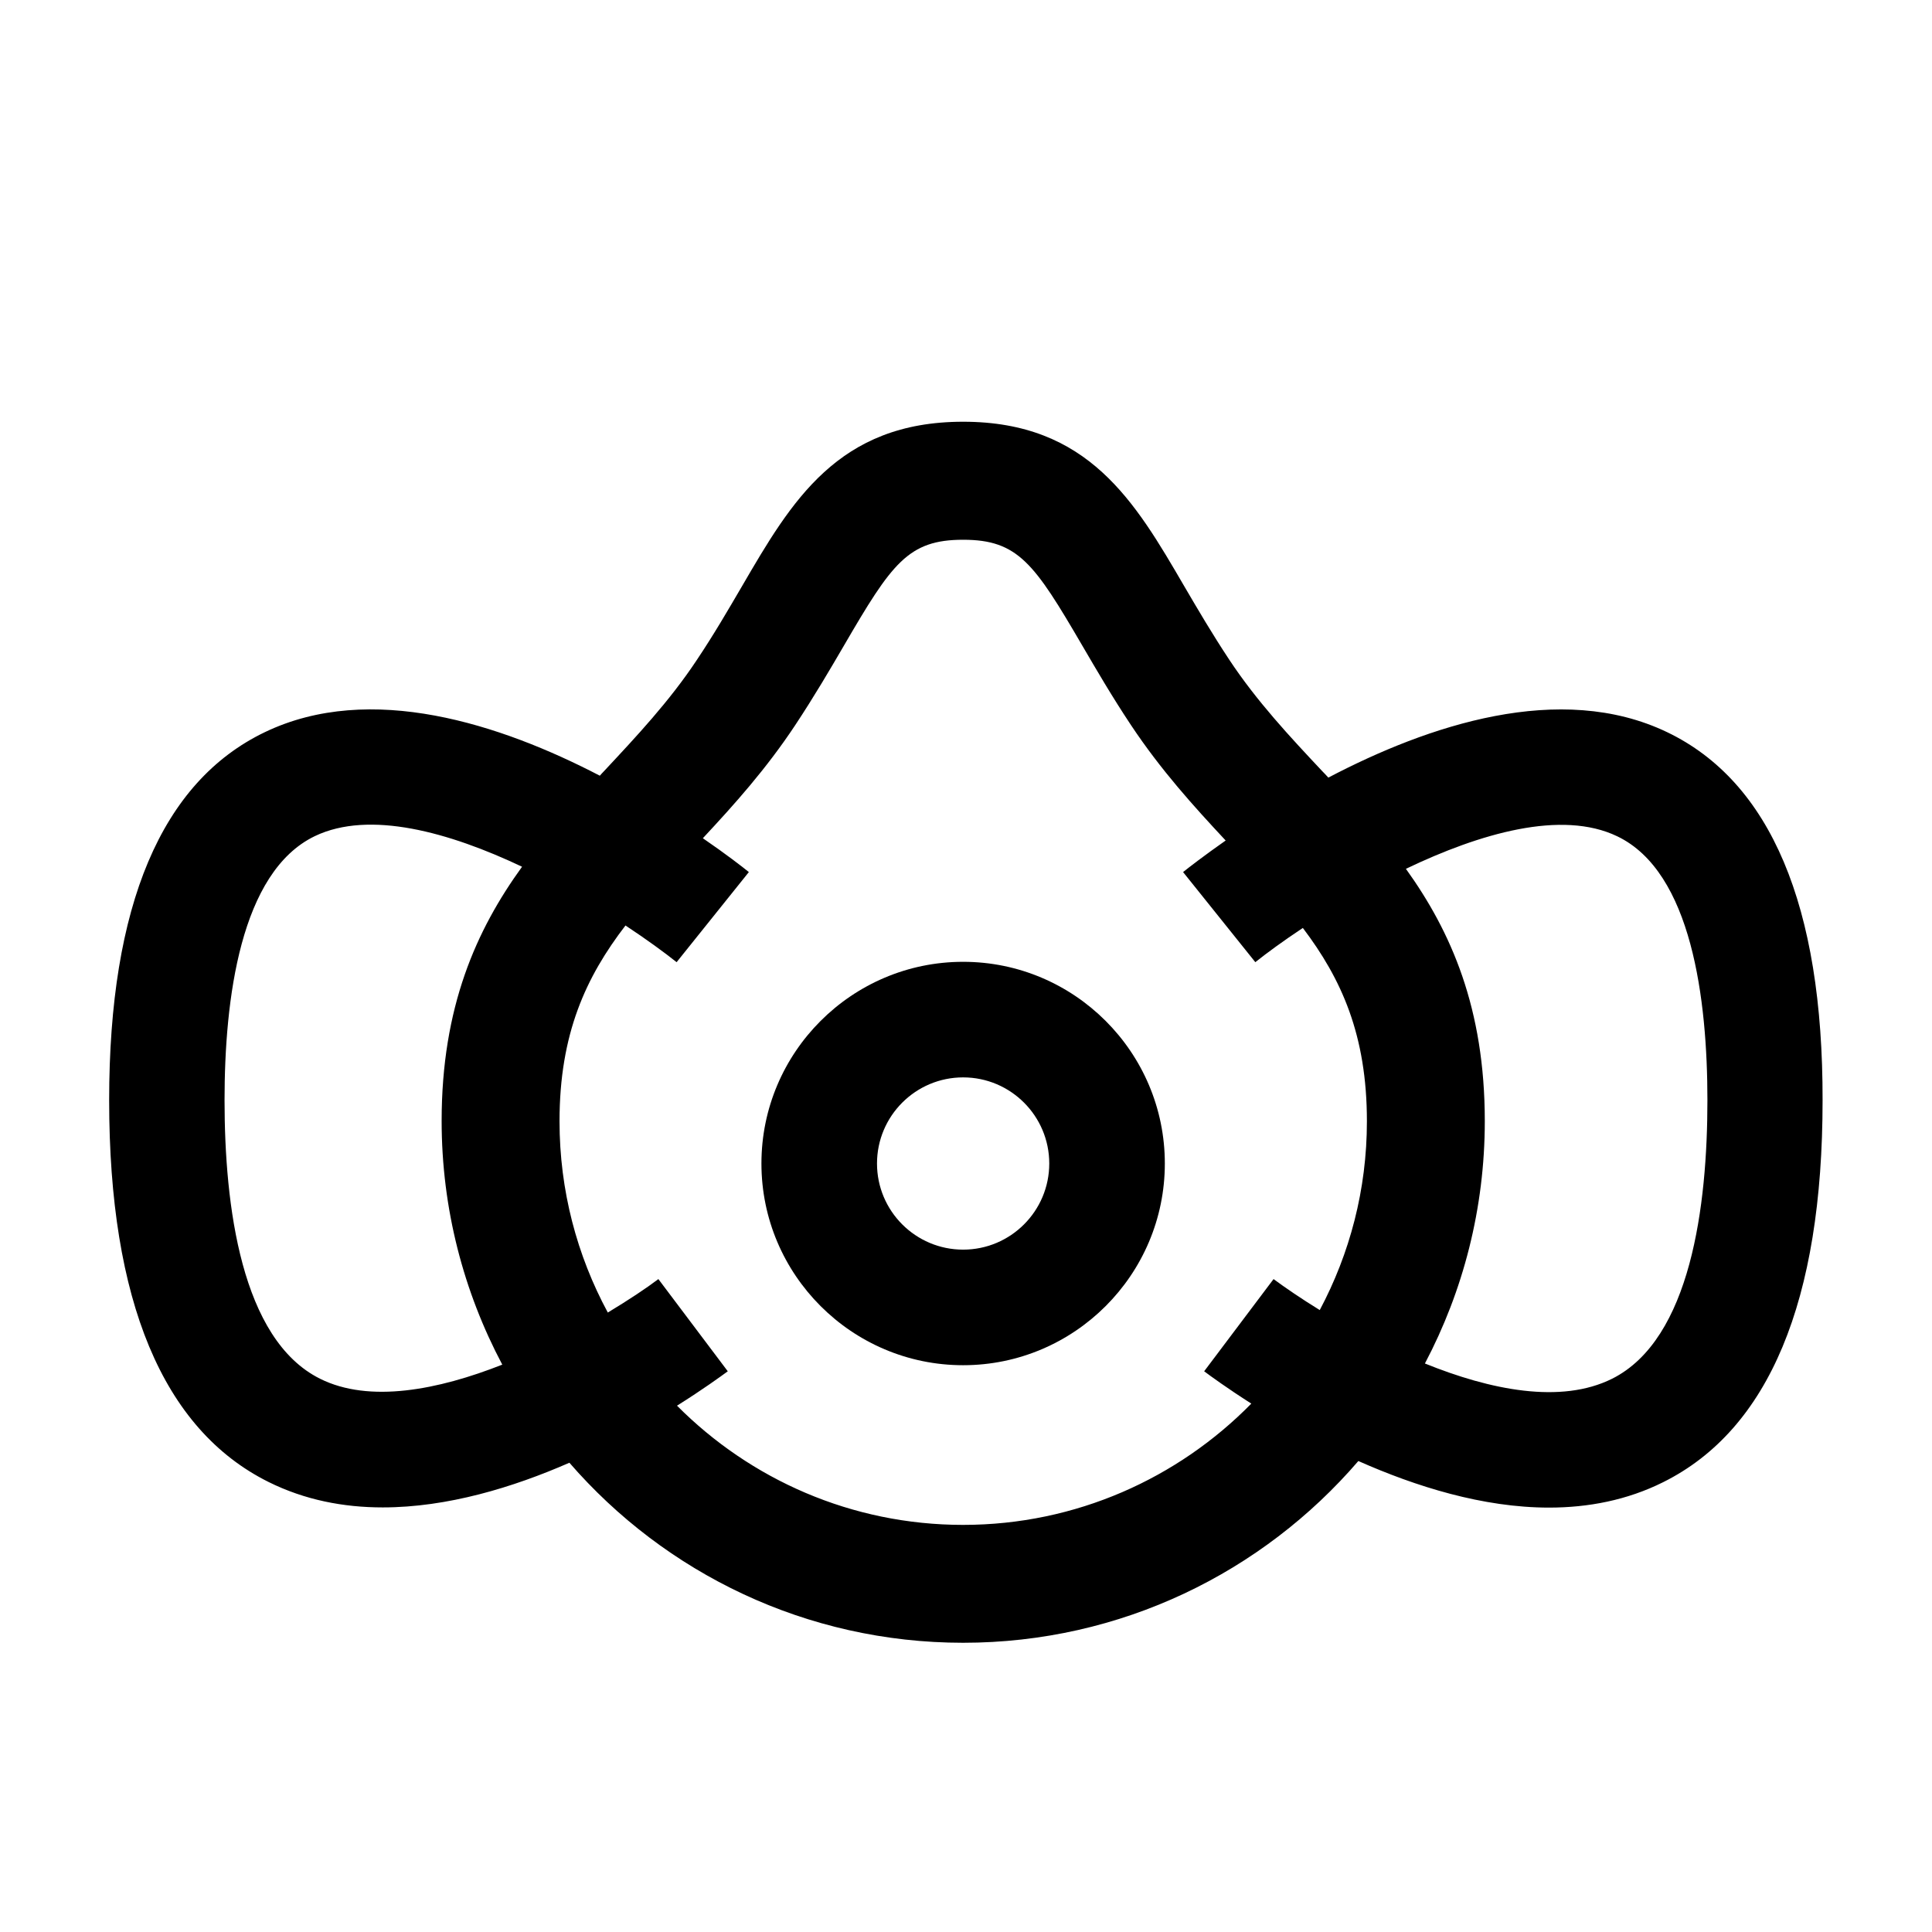
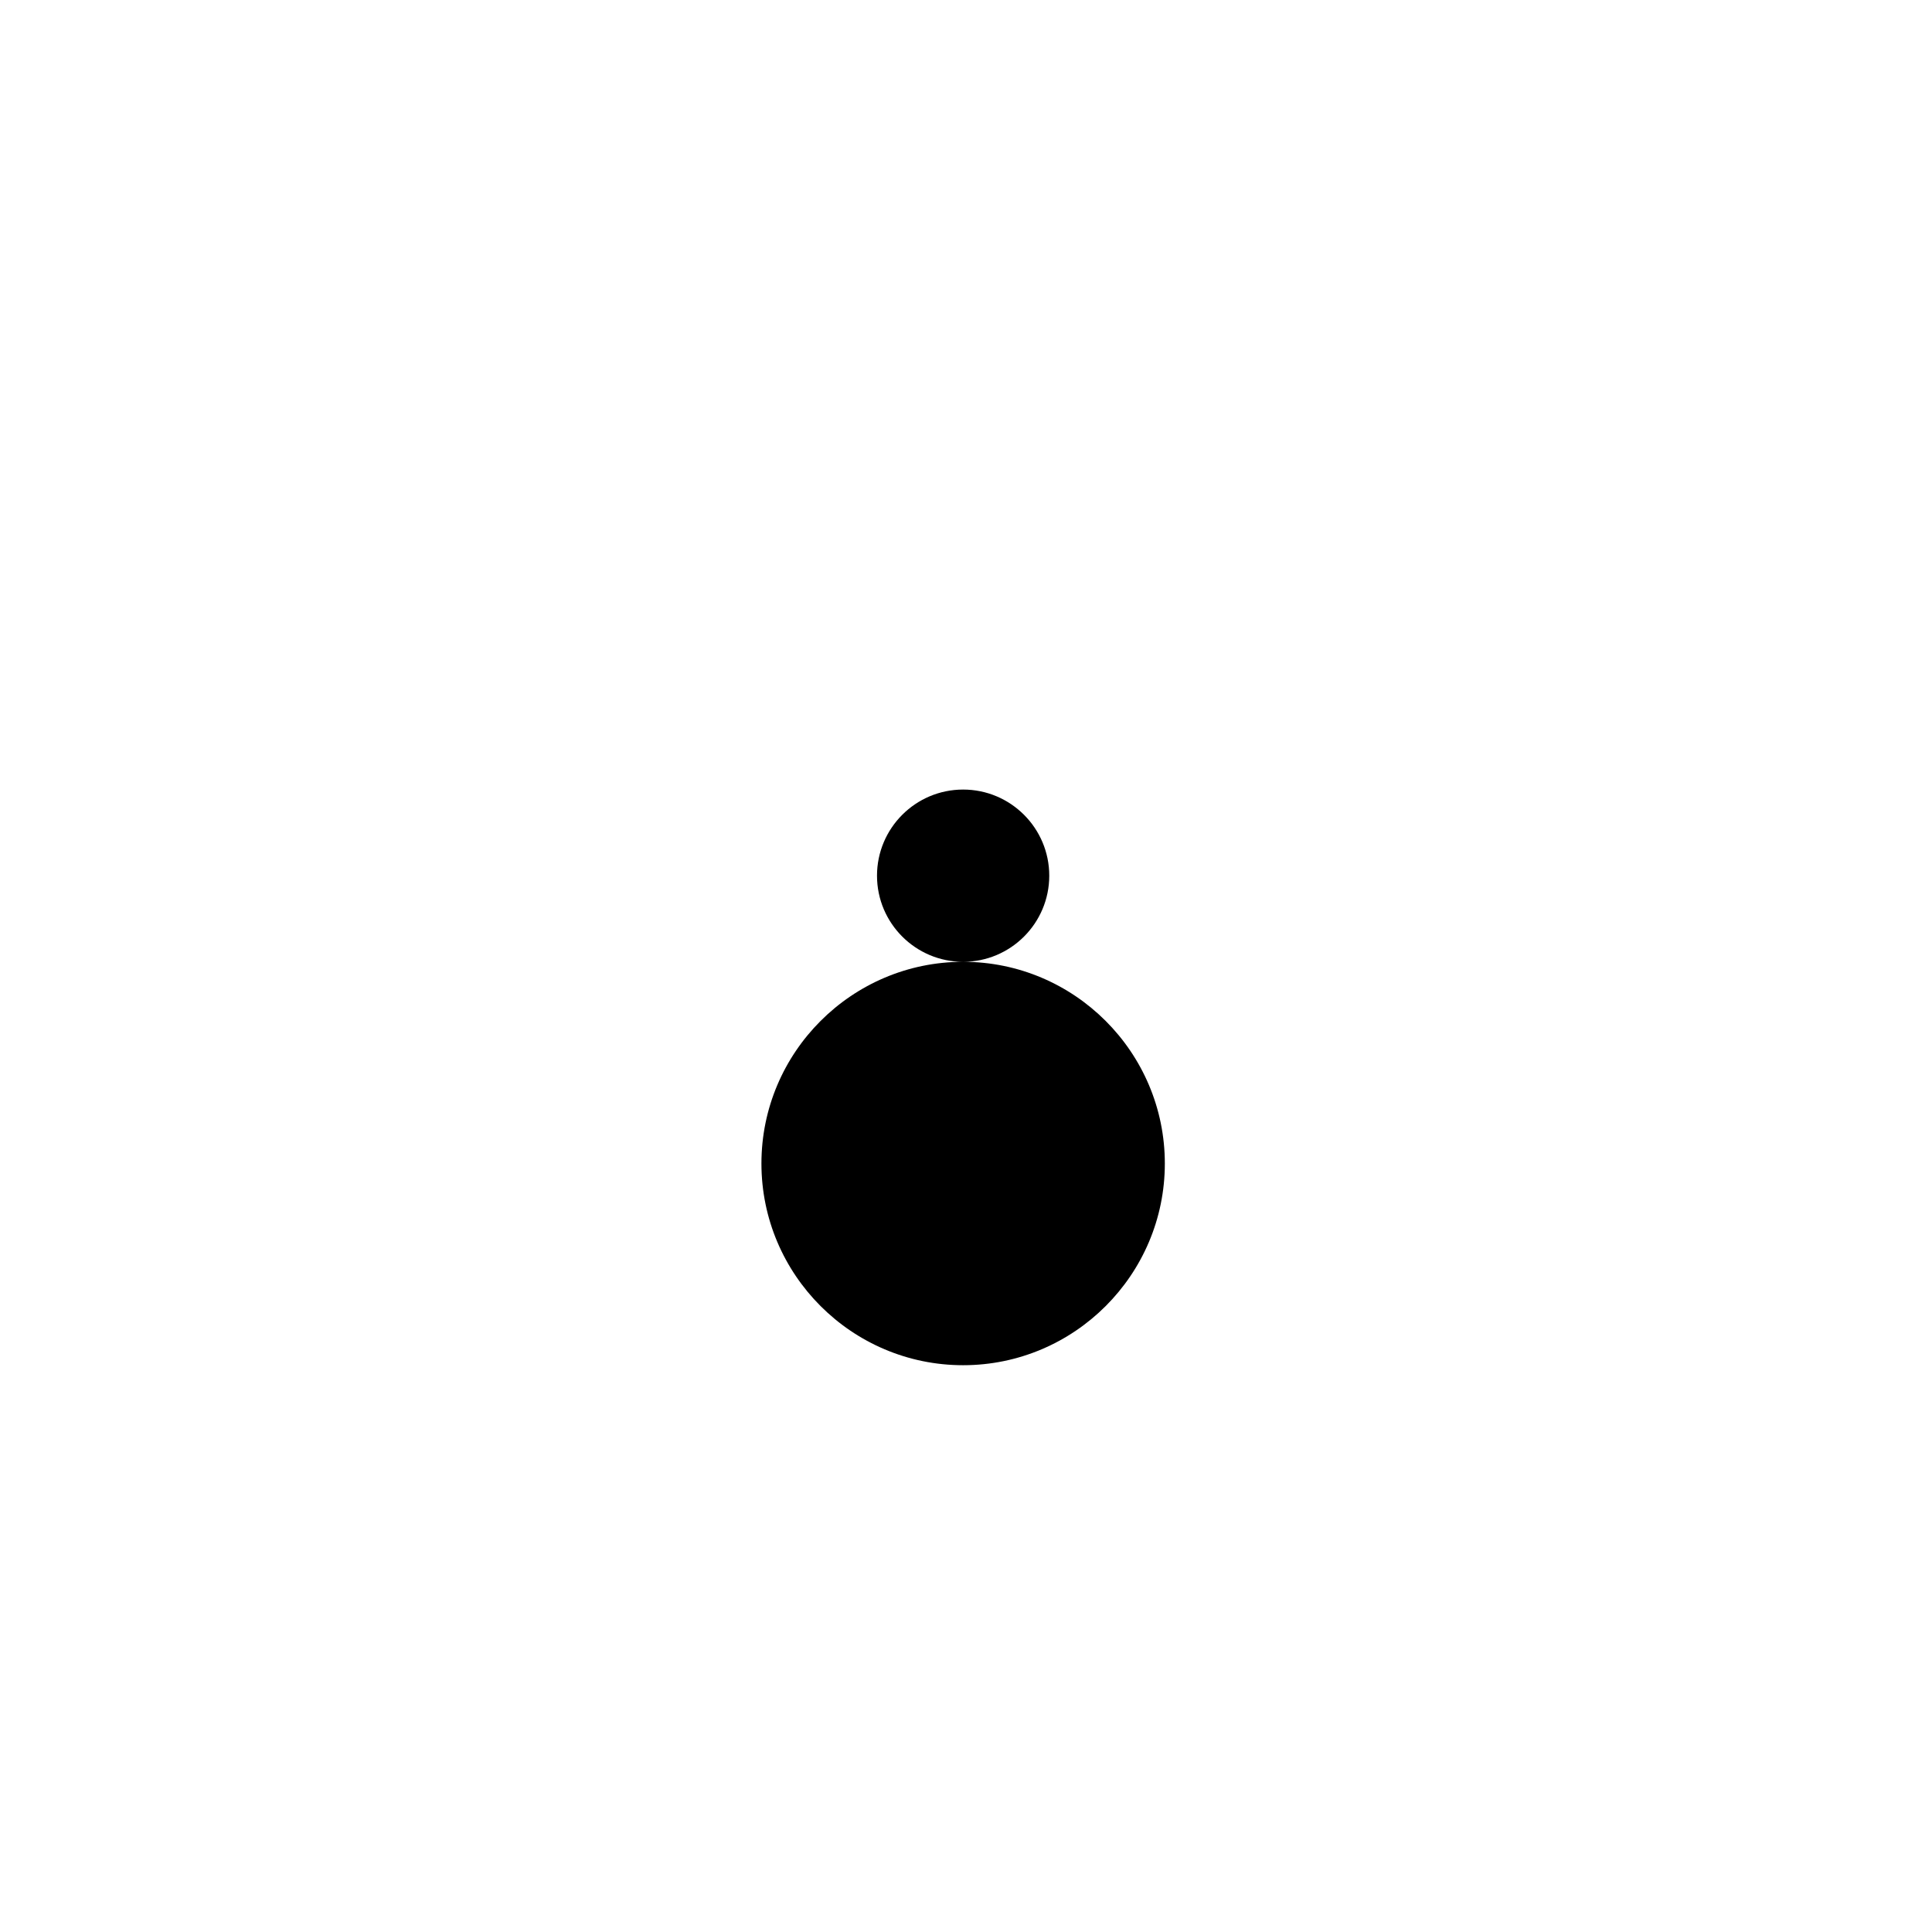
<svg xmlns="http://www.w3.org/2000/svg" fill="#000000" width="800px" height="800px" version="1.1" viewBox="144 144 512 512">
  <g>
-     <path d="m399.24 398.89c-29.473 0-53.453 23.98-53.453 53.453s23.98 53.453 53.453 53.453c29.473 0 53.453-23.98 53.453-53.453s-23.98-53.453-53.453-53.453zm0 76.277c-12.594 0-22.824-10.227-22.824-22.824 0-12.594 10.227-22.824 22.824-22.824 12.594 0 22.824 10.227 22.824 22.824s-10.227 22.824-22.824 22.824z" />
-     <path d="m585.8 338.03c-28.363-13.602-63.379-1.812-89.777 12.043-0.555-0.605-1.109-1.211-1.664-1.762-8.516-9.07-17.281-18.438-24.586-29.473-4.535-6.852-8.312-13.301-11.941-19.496-13.047-22.418-25.391-43.578-58.594-43.578-33.199 0-45.543 21.16-58.594 43.578-3.629 6.195-7.356 12.645-11.941 19.496-7.305 11.035-16.121 20.402-24.586 29.473-0.402 0.402-0.805 0.855-1.16 1.258-26.25-13.652-60.758-24.988-88.77-11.539-27.406 13.148-41.262 45.949-41.262 97.539 0 53.152 14.207 87.211 42.219 101.16 9.621 4.785 19.902 6.75 30.277 6.75 17.129 0 34.512-5.289 49.473-11.84 25.34 29.223 62.723 47.711 104.34 47.711 41.867 0 79.398-18.691 104.74-48.164 15.215 6.75 33 12.344 50.531 12.344 10.379 0 20.707-1.965 30.277-6.75 28.012-13.957 42.219-48.012 42.219-101.16 0.109-51.594-13.797-84.441-41.203-97.59zm-357 171.34c-20.91-10.43-25.293-45.898-25.293-73.809 0-26.652 4.133-60.457 23.93-69.98 14.508-6.953 35.668-1.008 54.914 8.113-12.141 16.777-21.312 37.18-21.312 67.359 0 23.328 5.844 45.293 16.07 64.59-16.973 6.699-35.211 10.277-48.309 3.727zm170.44 38.742c-29.625 0-56.426-12.09-75.824-31.59 6.902-4.332 11.738-7.859 13.453-9.117l-18.391-24.434c-3.125 2.367-7.809 5.492-13.402 8.867-8.16-15.113-12.797-32.344-12.797-50.684 0-23.227 7.004-38.238 17.48-51.891 5.644 3.727 10.328 7.152 13.551 9.723l19.145-23.879c-1.613-1.309-5.945-4.684-12.191-8.969 8.312-8.918 16.777-18.34 24.484-29.977 5.039-7.609 9.219-14.762 12.898-21.059 12.695-21.816 17.027-28.062 31.59-28.062 14.559 0 18.895 6.297 31.59 28.062 3.68 6.297 7.809 13.402 12.898 21.059 7.91 11.891 16.574 21.461 25.09 30.582-5.742 4.031-9.723 7.106-11.285 8.363l19.145 23.879c3.023-2.418 7.356-5.594 12.594-9.07 10.227 13.504 16.977 28.363 16.977 51.238 0 18.086-4.535 35.066-12.496 50.027-4.988-3.074-9.168-5.945-12.242-8.211l-18.391 24.434c1.613 1.211 6.098 4.484 12.496 8.566-19.391 19.75-46.445 32.141-76.371 32.141zm172-38.742c-13.602 6.801-32.344 2.973-49.625-4.031 10.125-19.195 15.871-41.059 15.871-64.234 0-29.875-8.918-50.18-20.906-66.855 19.547-9.371 41.262-15.719 56.023-8.613 19.746 9.469 23.879 43.273 23.879 69.926 0 27.91-4.383 63.328-25.242 73.809z" />
+     <path d="m399.24 398.89c-29.473 0-53.453 23.98-53.453 53.453s23.98 53.453 53.453 53.453c29.473 0 53.453-23.98 53.453-53.453s-23.98-53.453-53.453-53.453zc-12.594 0-22.824-10.227-22.824-22.824 0-12.594 10.227-22.824 22.824-22.824 12.594 0 22.824 10.227 22.824 22.824s-10.227 22.824-22.824 22.824z" />
  </g>
</svg>